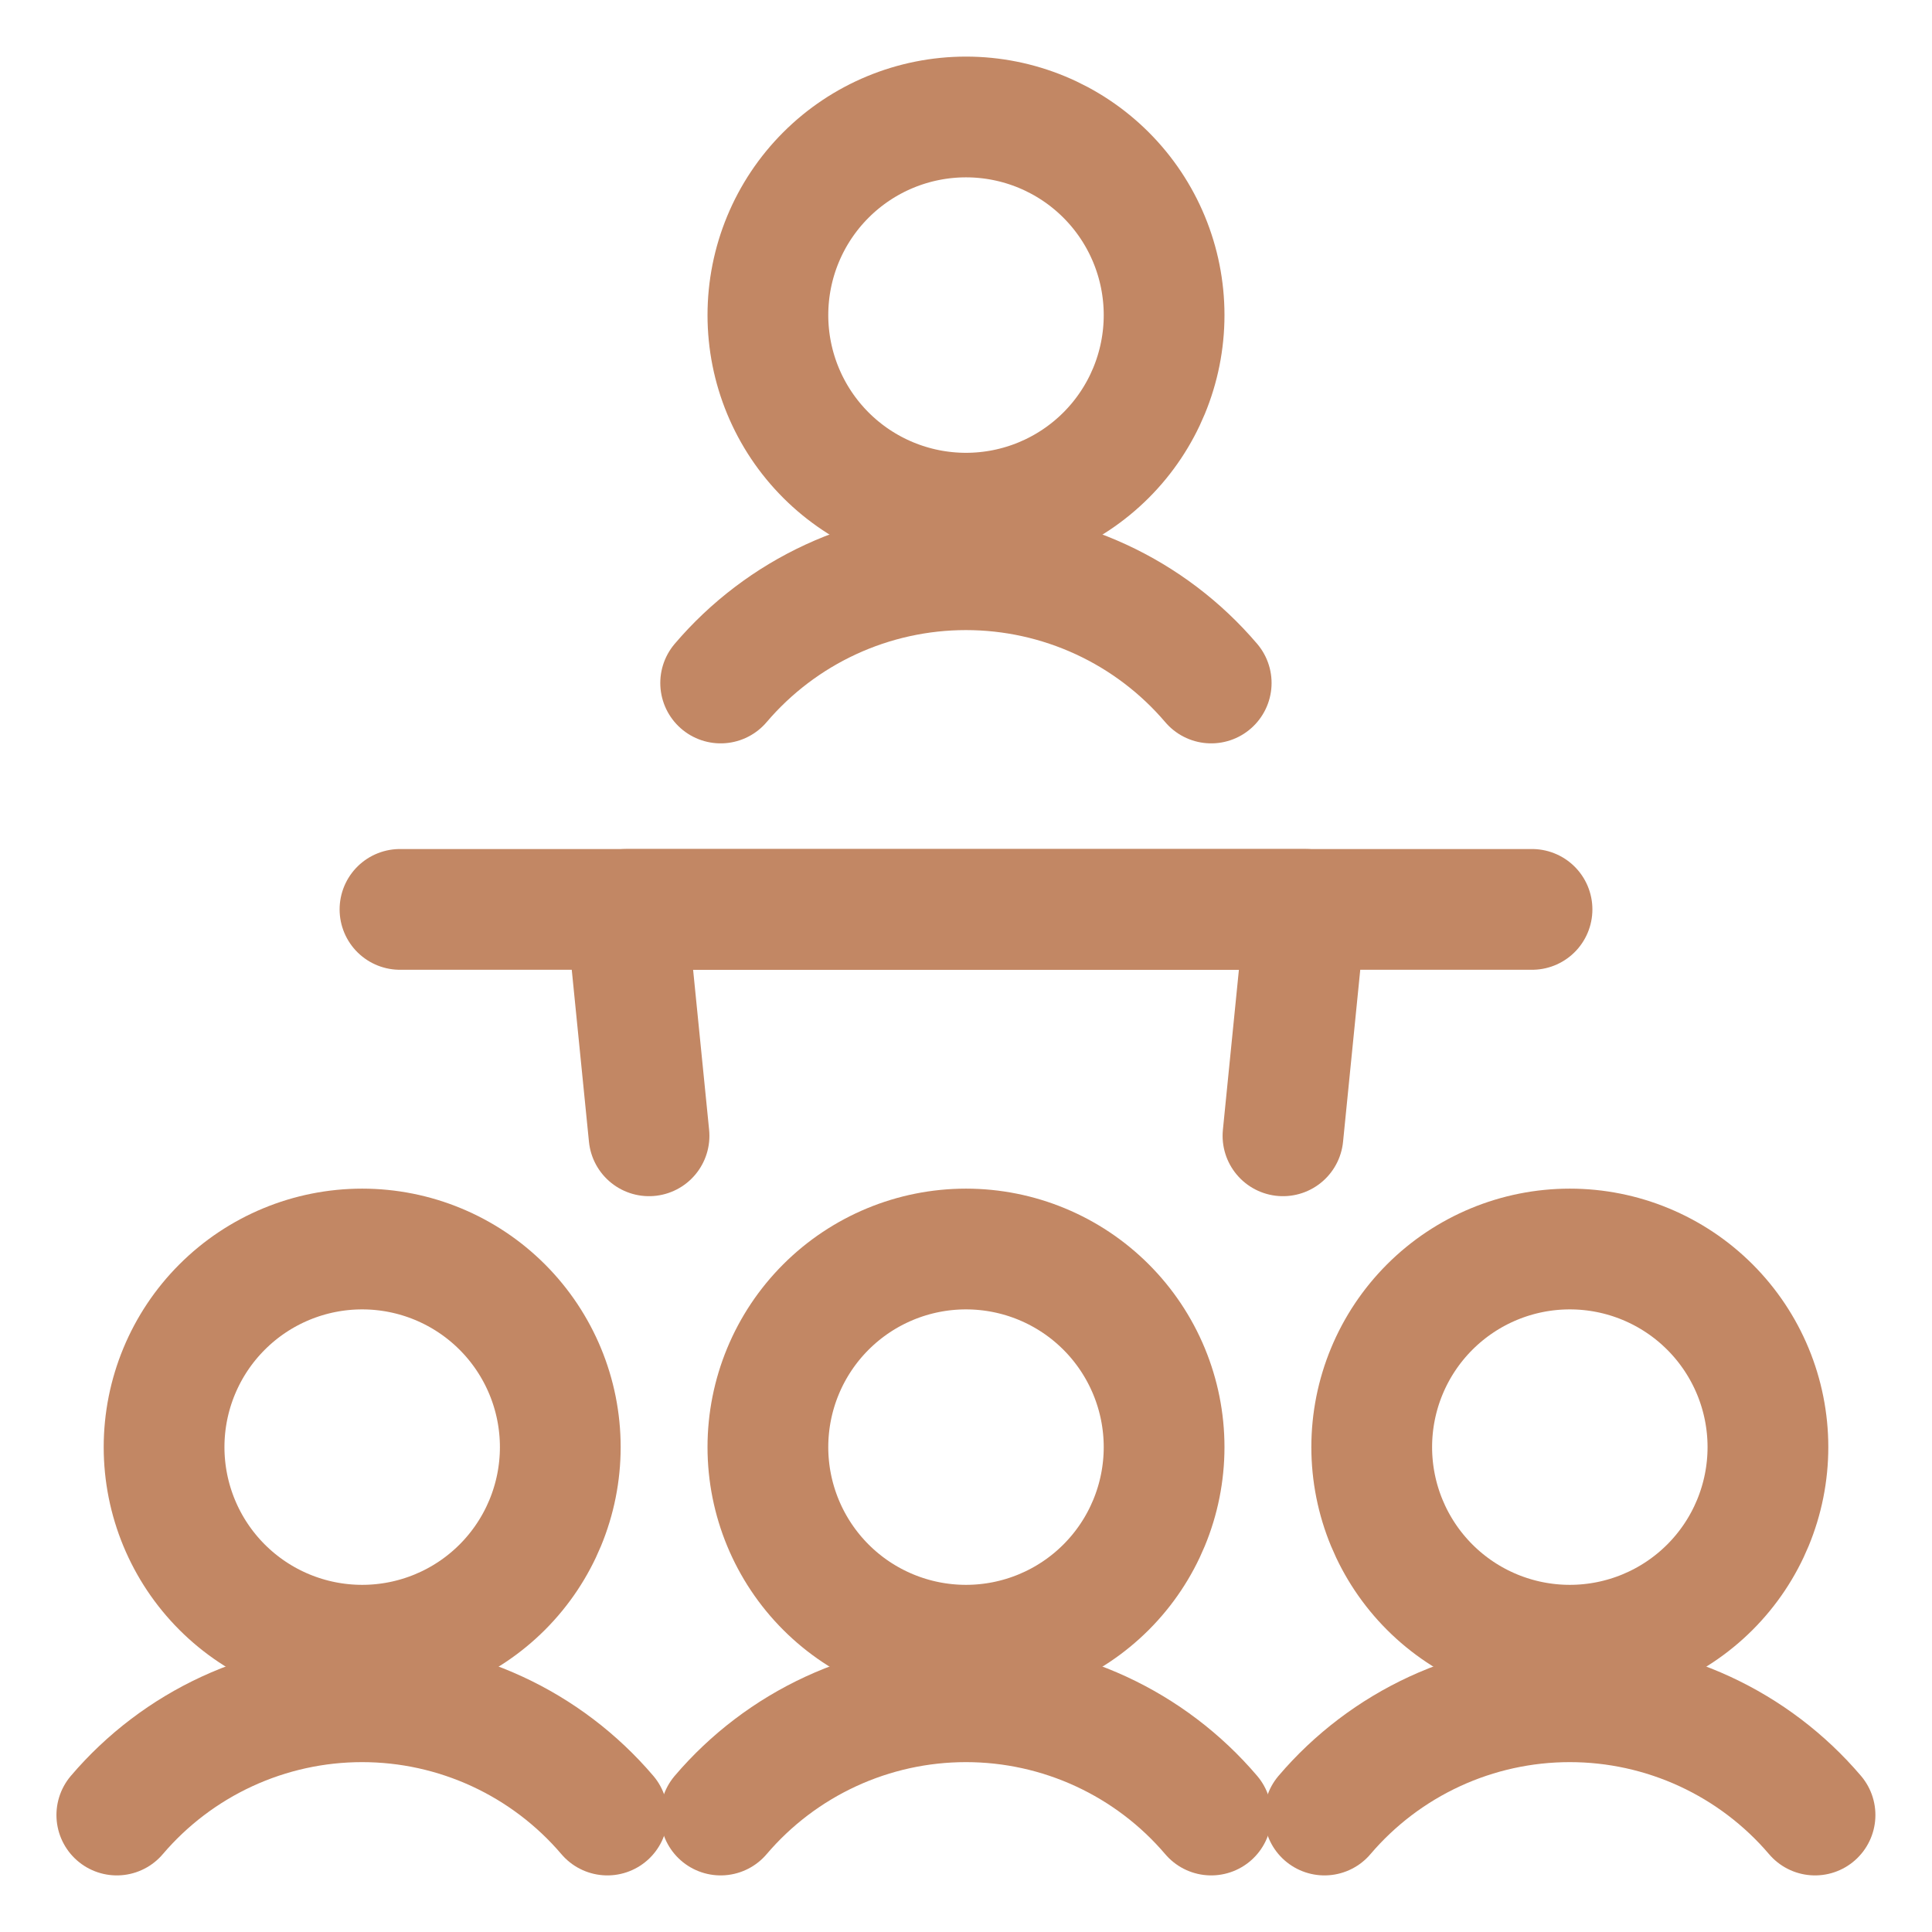
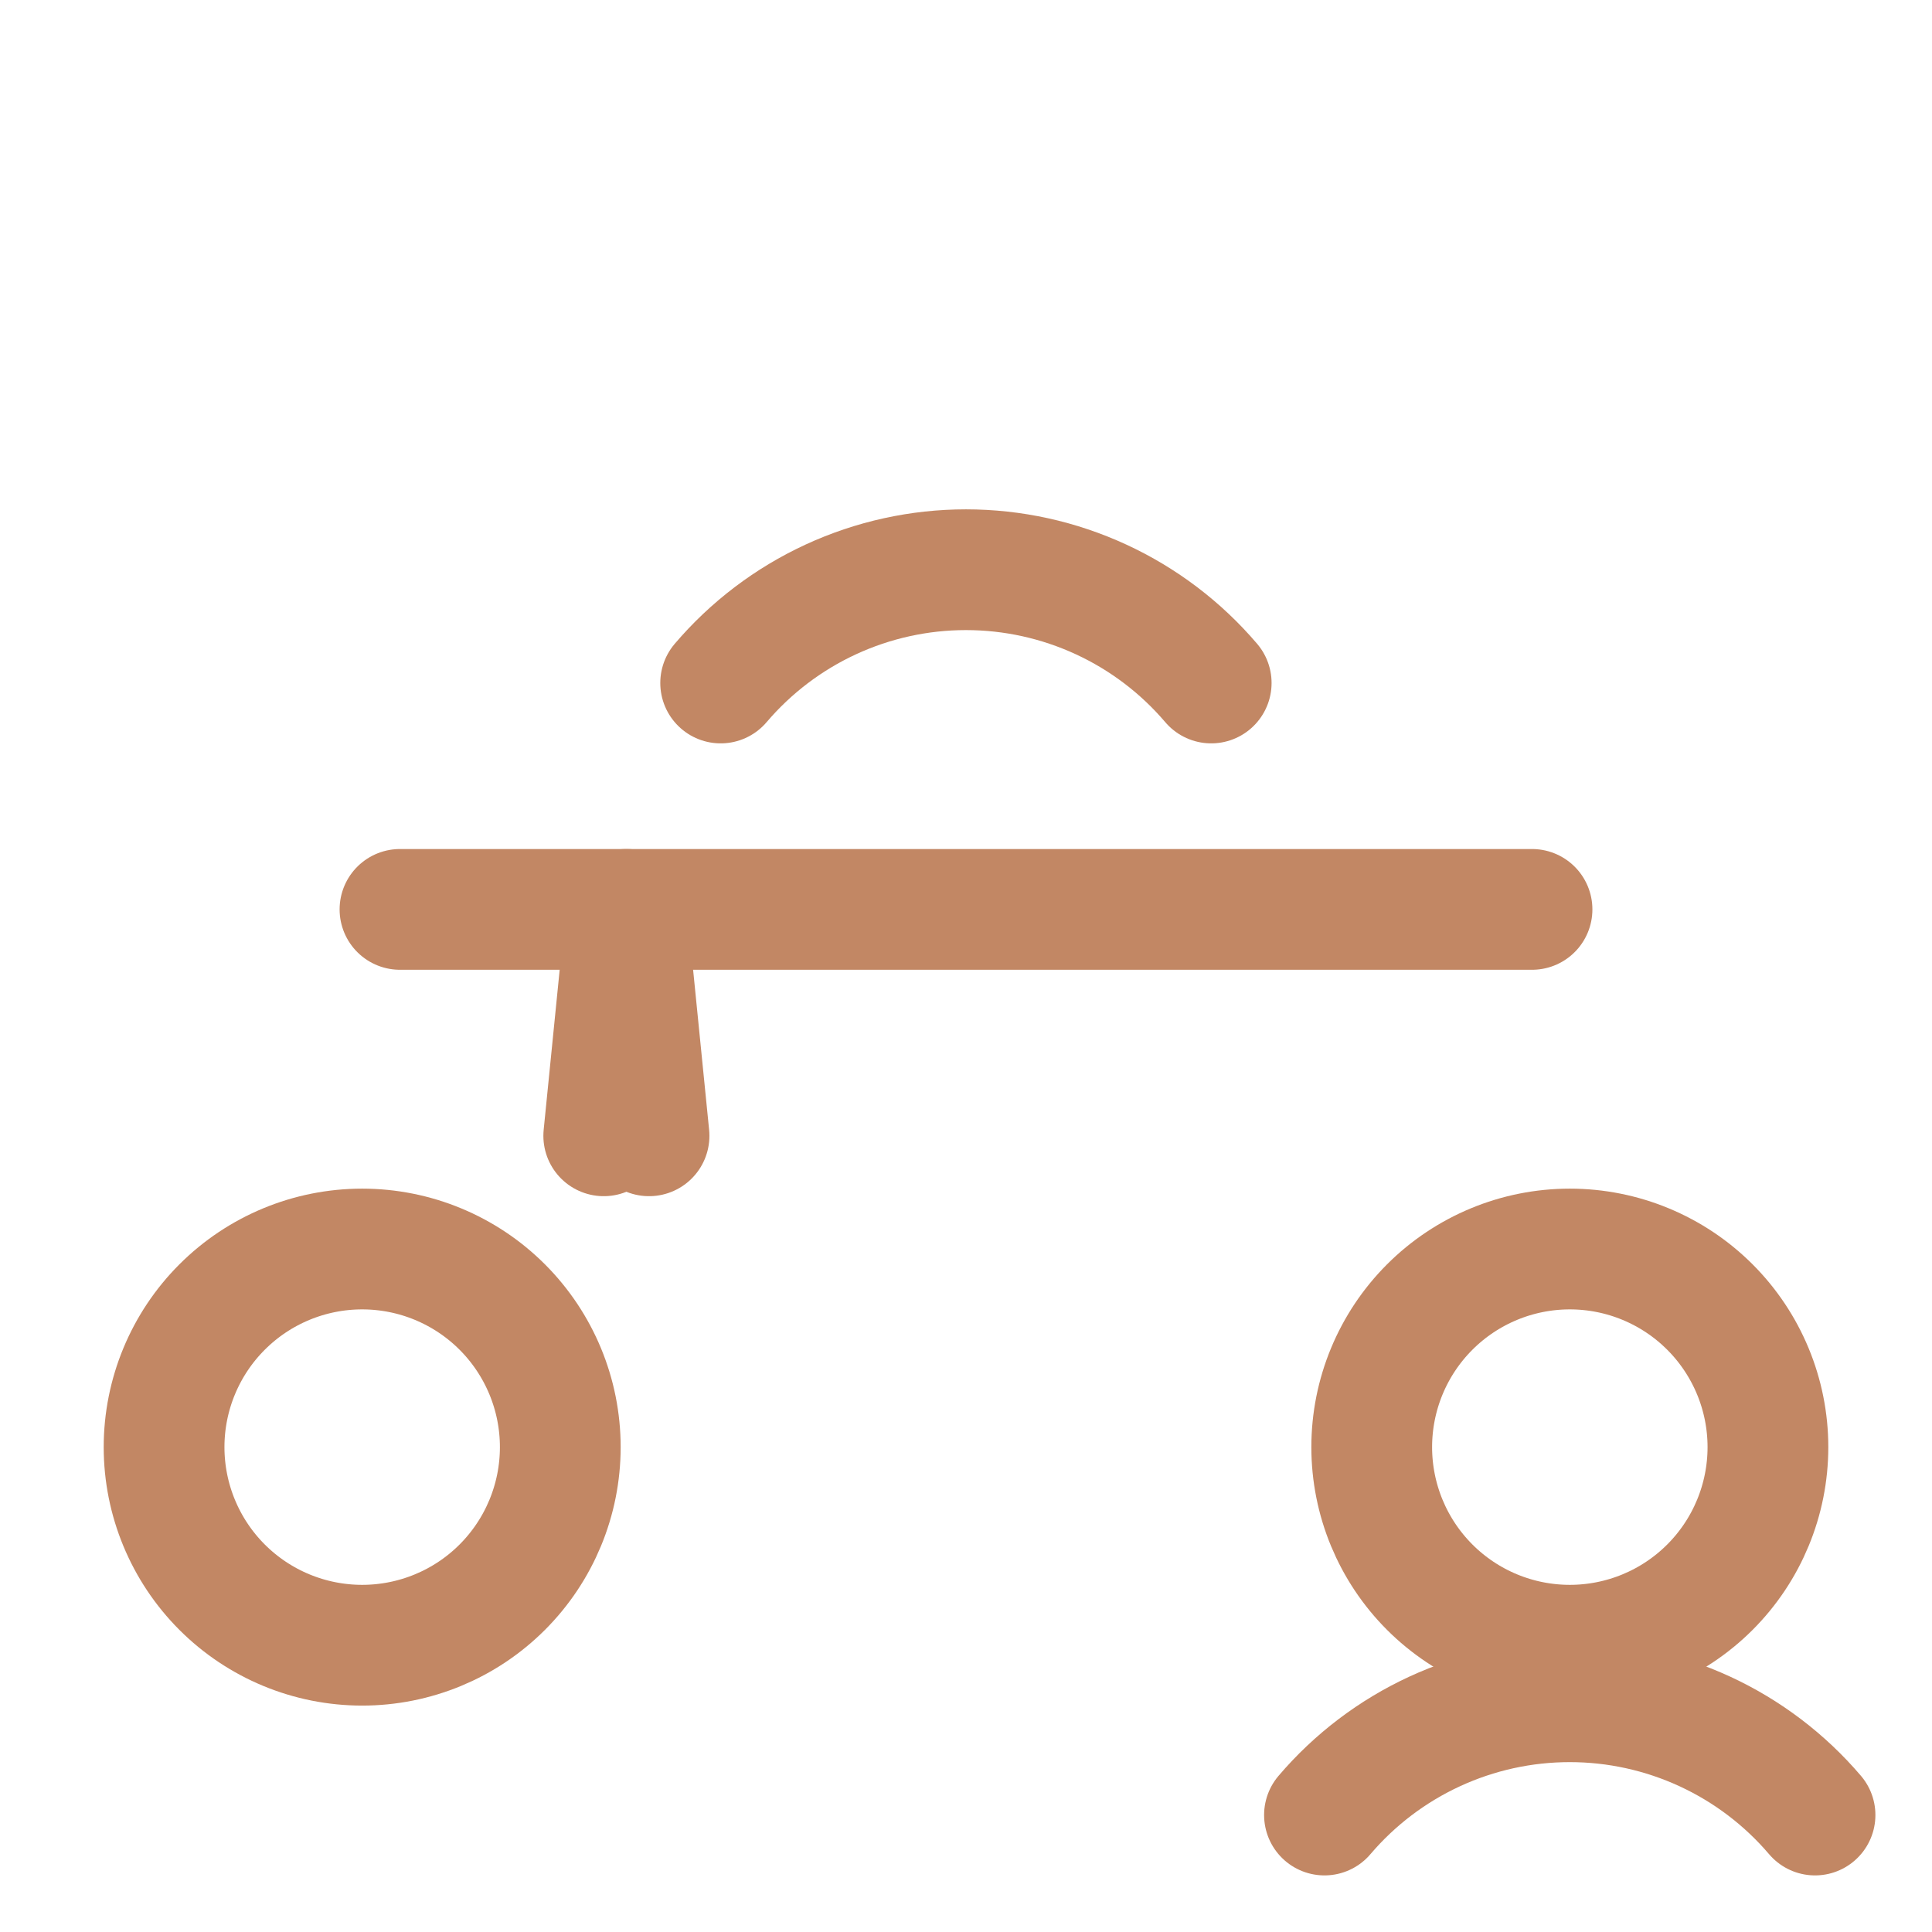
<svg xmlns="http://www.w3.org/2000/svg" fill="none" viewBox="-6.25 -6.25 200 200" id="Presentation-Audience--Streamline-Ultimate" height="200" width="200">
  <desc>Presentation Audience Streamline Icon: https://streamlinehq.com</desc>
  <path stroke="#c28764" stroke-linecap="round" stroke-linejoin="round" d="M35.156 87.891h117.188" stroke-width="12.5" />
-   <path stroke="#c28764" stroke-linecap="round" stroke-linejoin="round" d="m60.938 111.328 -2.344 -23.438h70.313l-2.344 23.438" stroke-width="12.5" />
-   <path stroke="#c28764" stroke-linecap="round" stroke-linejoin="round" d="M73.242 26.367c0 5.439 2.161 10.655 6.006 14.501C83.095 44.714 88.311 46.875 93.75 46.875c5.439 0 10.655 -2.161 14.502 -6.007 3.845 -3.846 6.006 -9.062 6.006 -14.501 0 -5.439 -2.161 -10.655 -6.006 -14.501C104.405 8.02 99.189 5.859 93.75 5.859c-5.439 0 -10.655 2.161 -14.502 6.007 -3.846 3.846 -6.006 9.062 -6.006 14.501Z" stroke-width="12.5" />
+   <path stroke="#c28764" stroke-linecap="round" stroke-linejoin="round" d="m60.938 111.328 -2.344 -23.438l-2.344 23.438" stroke-width="12.5" />
  <path stroke="#c28764" stroke-linecap="round" stroke-linejoin="round" d="M119.133 64.453c-3.13 -3.676 -7.023 -6.629 -11.406 -8.653 -4.384 -2.025 -9.155 -3.073 -13.984 -3.073 -4.829 0 -9.6 1.049 -13.984 3.073 -4.384 2.025 -8.276 4.977 -11.407 8.653" stroke-width="12.5" />
  <path stroke="#c28764" stroke-linecap="round" stroke-linejoin="round" d="M10.735 143.555c0 5.439 2.161 10.655 6.007 14.502 3.846 3.845 9.062 6.006 14.501 6.006 5.439 0 10.655 -2.161 14.501 -6.006 3.846 -3.846 6.007 -9.062 6.007 -14.502 0 -5.439 -2.161 -10.655 -6.007 -14.502 -3.846 -3.845 -9.062 -6.006 -14.501 -6.006 -5.439 0 -10.655 2.161 -14.501 6.006 -3.846 3.846 -6.007 9.062 -6.007 14.502Z" stroke-width="12.5" />
-   <path stroke="#c28764" stroke-linecap="round" stroke-linejoin="round" d="M56.625 181.641c-3.131 -3.676 -7.023 -6.628 -11.407 -8.653 -4.384 -2.025 -9.155 -3.073 -13.984 -3.073 -4.829 0 -9.6 1.048 -13.984 3.073 -4.384 2.025 -8.276 4.977 -11.407 8.653" stroke-width="12.5" />
-   <path stroke="#c28764" stroke-linecap="round" stroke-linejoin="round" d="M73.242 143.555c0 5.439 2.161 10.655 6.006 14.502 3.846 3.845 9.062 6.006 14.502 6.006 5.439 0 10.655 -2.161 14.502 -6.006 3.845 -3.846 6.006 -9.062 6.006 -14.502 0 -5.439 -2.161 -10.655 -6.006 -14.502 -3.846 -3.845 -9.062 -6.006 -14.502 -6.006 -5.439 0 -10.655 2.161 -14.502 6.006 -3.846 3.846 -6.006 9.062 -6.006 14.502Z" stroke-width="12.5" />
-   <path stroke="#c28764" stroke-linecap="round" stroke-linejoin="round" d="M119.133 181.641c-3.13 -3.676 -7.023 -6.628 -11.406 -8.653 -4.384 -2.025 -9.155 -3.073 -13.984 -3.073 -4.829 0 -9.6 1.048 -13.984 3.073 -4.384 2.025 -8.276 4.977 -11.407 8.653" stroke-width="12.5" />
  <path stroke="#c28764" stroke-linecap="round" stroke-linejoin="round" d="M135.75 143.555c0 5.439 2.16 10.655 6.006 14.502 3.846 3.845 9.062 6.006 14.502 6.006 5.439 0 10.655 -2.161 14.501 -6.006 3.846 -3.846 6.007 -9.062 6.007 -14.502 0 -5.439 -2.161 -10.655 -6.007 -14.502 -3.846 -3.845 -9.062 -6.006 -14.501 -6.006 -5.439 0 -10.655 2.161 -14.502 6.006 -3.846 3.846 -6.006 9.062 -6.006 14.502Z" stroke-width="12.5" />
  <path stroke="#c28764" stroke-linecap="round" stroke-linejoin="round" d="M181.641 181.641c-3.131 -3.676 -7.023 -6.628 -11.407 -8.653 -4.384 -2.025 -9.155 -3.073 -13.984 -3.073 -4.829 0 -9.6 1.048 -13.984 3.073 -4.384 2.025 -8.276 4.977 -11.407 8.653" stroke-width="12.5" />
</svg>